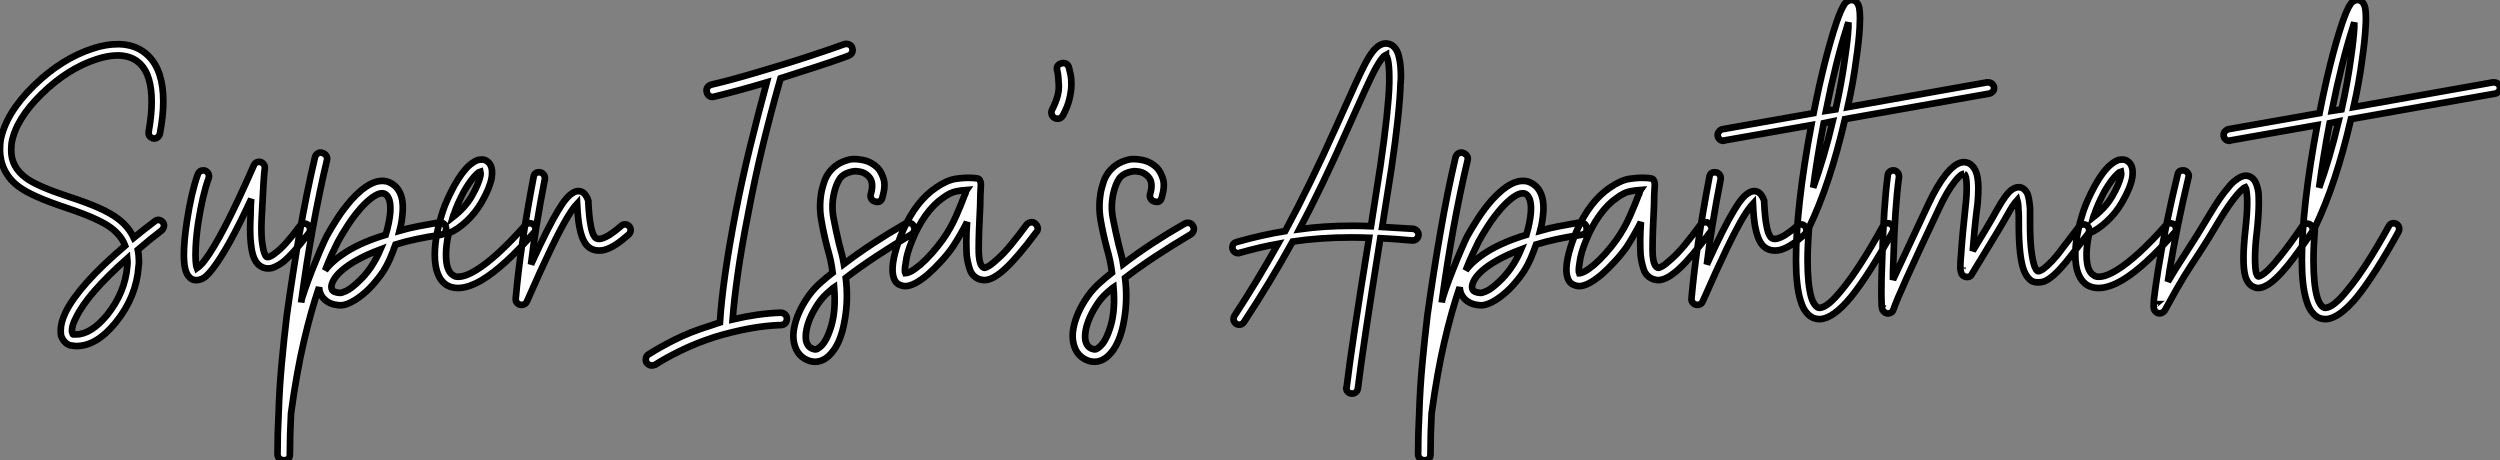
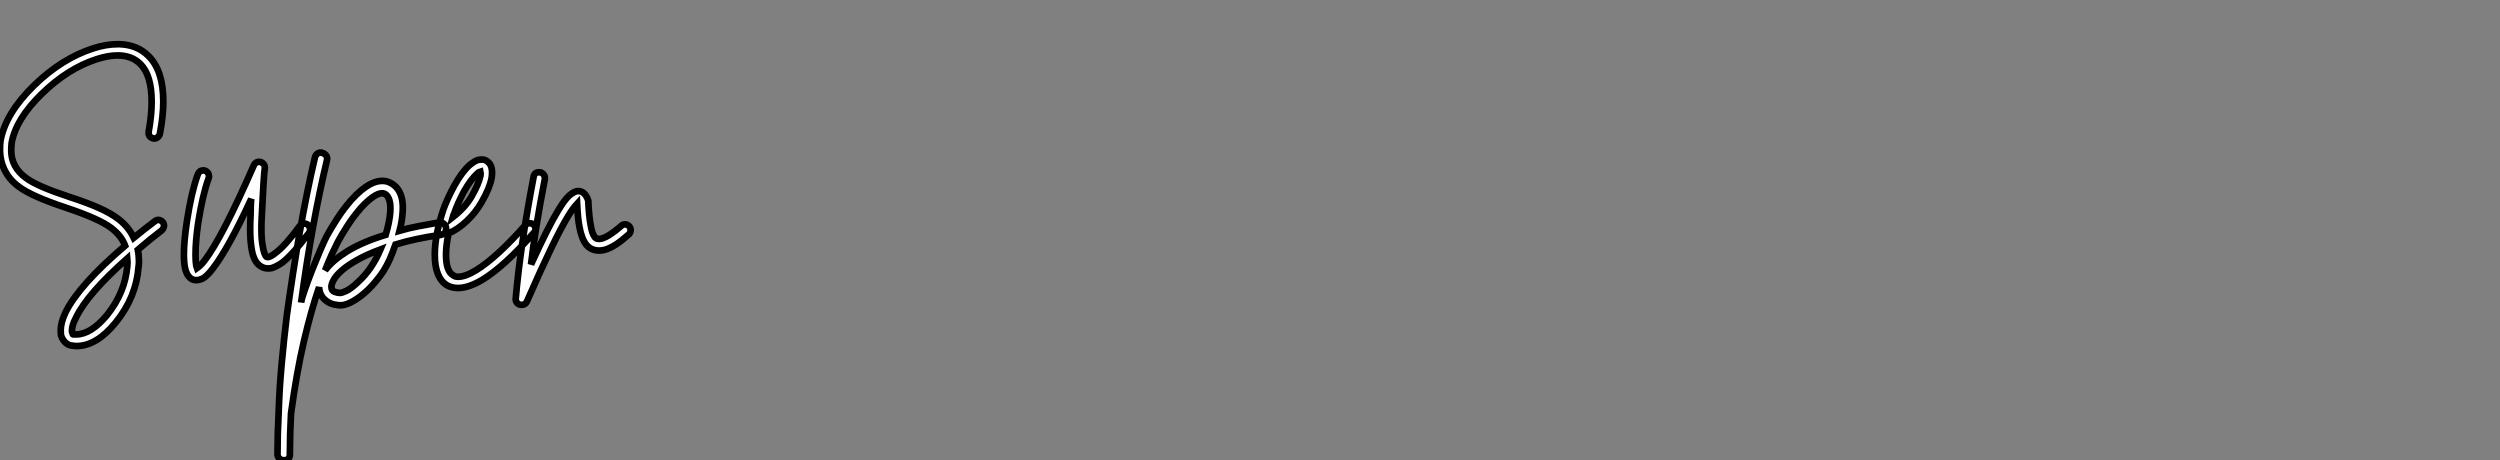
<svg xmlns="http://www.w3.org/2000/svg" viewBox="1.62 -35.9 373.86 68.83">
  <rect x="1.62" y="-35.9" width="373.86" height="68.83" fill="#808080" stroke="none" />
  <path d="M19.54-29.29L19.54-29.29Q22.18-29.18 23.80-27.55L23.80-27.55Q26.04-25.37 26.04-20.72L26.04-20.72Q26.04-18.59 25.54-15.96L25.54-15.96Q25.48-15.62 25.23-15.40Q24.98-15.18 24.64-15.18L24.64-15.18Q24.30-15.23 24.05-15.48Q23.80-15.74 23.86-16.07L23.86-16.07Q23.86-16.18 23.86-16.24L23.86-16.24Q24.30-18.70 24.30-20.66L24.30-20.66Q24.30-24.64 22.62-26.32L22.62-26.32Q21.34-27.61 19.21-27.61L19.21-27.61Q17.81-27.61 16.07-27.05L16.07-27.05Q11.76-25.65 7.90-21.90L7.90-21.90Q3.98-18.09 3.36-14.50L3.36-14.50Q3.30-13.94 3.30-13.38L3.30-13.38Q3.30-10.92 5.49-9.30L5.49-9.30Q7.11-8.06 12.04-6.44L12.04-6.44Q17.25-4.76 19.26-3.19L19.26-3.19Q20.83-2.02 21.62-0.34L21.62-0.34Q23.13-1.57 24.75-2.80L24.75-2.80Q25.03-3.02 25.31-3.02L25.31-3.02Q25.70-2.97 25.93-2.72Q26.15-2.46 26.15-2.13L26.15-2.13Q26.10-1.74 25.82-1.46L25.82-1.46Q23.91 0 22.23 1.46L22.23 1.46Q22.40 2.30 22.40 3.25L22.40 3.25Q22.40 3.58 22.34 3.98L22.34 3.98Q22.01 8.51 18.93 12.32L18.93 12.32Q16.07 15.85 13.05 15.85L13.05 15.85Q12.77 15.85 12.49 15.79L12.49 15.79Q11.93 15.79 11.45 15.37Q10.98 14.95 10.75 14.28L10.75 14.28Q10.70 13.94 10.70 13.50L10.70 13.50Q10.70 12.32 11.42 10.81L11.42 10.81Q13.44 6.72 20.33 0.84L20.33 0.84Q19.77-0.67 18.20-1.85L18.20-1.85Q16.41-3.19 11.54-4.82L11.54-4.82Q6.33-6.55 4.48-7.95L4.48-7.95Q3.14-8.90 2.38-10.33Q1.62-11.76 1.62-13.55L1.62-13.55Q1.62-14.11 1.68-14.73L1.68-14.73L1.68-14.78Q2.41-18.93 6.72-23.13L6.72-23.13Q10.86-27.16 15.57-28.67L15.57-28.67Q17.47-29.29 19.21-29.29L19.21-29.29Q19.38-29.29 19.54-29.29ZM20.66 2.74L20.66 2.74Q14.67 8.06 12.99 11.59L12.99 11.59Q12.38 12.71 12.38 13.55L12.38 13.55Q12.38 13.72 12.43 13.83L12.43 13.83Q12.49 14.17 12.60 14.11L12.60 14.11Q12.60 14.11 12.66 14.11L12.66 14.11Q12.66 14.11 12.71 14.11L12.71 14.11Q12.82 14.11 12.99 14.11L12.99 14.11Q15.23 14.11 17.64 11.20L17.64 11.20Q20.33 7.84 20.66 3.86L20.66 3.86Q20.72 3.30 20.66 2.74ZM40.38-11.70L40.38-11.70Q40.71-11.70 40.96-11.45Q41.22-11.20 41.22-10.86L41.22-10.86Q41.22-10.81 41.22-10.75L41.22-10.75Q41.05-9.58 40.77-3.64L40.77-3.64Q40.71-2.58 40.71-1.74L40.71-1.74Q40.71-0.22 40.88 0.73L40.88 0.73Q41.10 2.24 41.50 2.52L41.50 2.52Q41.61 2.58 41.83 2.52L41.83 2.52Q42.22 2.41 42.78 1.96L42.78 1.96Q44.24 0.90 46.42-2.07L46.42-2.07Q46.70-2.46 47.15-2.46L47.15-2.46Q47.49-2.46 47.74-2.21Q47.99-1.96 47.99-1.57L47.99-1.57Q47.99-1.29 47.82-1.06L47.82-1.06Q45.47 2.07 43.85 3.36L43.85 3.36Q42.95 3.98 42.22 4.20L42.22 4.20Q41.27 4.37 40.60 3.92L40.60 3.92Q39.48 3.25 39.20 1.01L39.20 1.01Q39.03-0.11 39.03-1.68L39.03-1.68Q39.03-2.58 39.09-3.70L39.09-3.70Q39.09-4.37 39.12-5.07Q39.14-5.77 39.20-6.16L39.20-6.16Q37.41-2.30 36.01 0.22Q34.61 2.74 33.54 4.14L33.54 4.14Q32.82 5.10 32.28 5.52Q31.75 5.94 31.08 5.99L31.08 5.99Q30.30 6.05 29.79 5.38L29.79 5.38Q29.46 4.93 29.29 4.20L29.29 4.20Q29.12 3.36 29.12 2.13L29.12 2.13Q29.12 0.22 29.57-2.80L29.57-2.80Q30.24-7.17 31.19-9.80L31.19-9.80Q31.42-10.42 32.03-10.42L32.03-10.42Q32.37-10.42 32.62-10.16Q32.87-9.91 32.87-9.52L32.87-9.52Q32.87-9.35 32.82-9.24L32.82-9.24Q31.92-6.78 31.25-2.52L31.25-2.52Q30.86 0.17 30.86 2.24L30.86 2.24Q30.86 3.25 30.97 3.86L30.97 3.86Q31.02 4.03 31.08 4.20L31.08 4.20Q31.64 3.81 32.20 3.08L32.20 3.08Q34.83-0.34 39.59-11.20L39.59-11.20Q39.82-11.70 40.38-11.70ZM68.32-1.85L68.32-1.85Q68.43-0.95 67.54-0.78L67.54-0.78Q65.58-0.50 63.90-0.14Q62.22 0.22 60.76 0.67L60.76 0.67Q60.65 0.95 60.56 1.20Q60.48 1.46 60.37 1.74L60.37 1.74Q59.53 3.98 58.41 5.43Q57.29 6.89 56.34 7.73L56.34 7.73Q55.22 8.74 54.12 9.30Q53.03 9.86 52.25 9.74L52.25 9.74Q50.96 9.63 50.18 8.90Q49.39 8.18 49.34 7.06L49.34 7.06Q48.16 10.47 47.07 15.12Q45.98 19.77 45.14 25.93L45.14 25.93Q44.97 29.06 44.97 32.03L44.97 32.03Q44.97 32.93 44.07 32.93L44.07 32.93Q43.68 32.93 43.40 32.68Q43.12 32.42 43.12 32.03L43.12 32.03Q43.12 28.95 43.29 25.82L43.29 25.82Q43.40 22.18 43.74 18.54Q44.07 14.90 44.52 11.20L44.52 11.20Q45.42 4.76 46.45-1.20Q47.49-7.17 48.72-12.38L48.72-12.38Q48.83-12.77 49.14-12.96Q49.45-13.16 49.78-13.05L49.78-13.05Q50.18-12.94 50.40-12.63Q50.62-12.32 50.51-11.93L50.51-11.93Q49.39-7.22 48.41-1.85Q47.43 3.53 46.65 9.35L46.65 9.35Q46.70 8.85 47.18 7.48Q47.66 6.10 48.27 4.54Q48.89 2.97 49.50 1.54Q50.12 0.11 50.46-0.56L50.46-0.56Q51.07-1.68 52.02-3.16Q52.98-4.65 54.15-5.99L54.15-5.99Q57.23-9.41 59.58-8.74L59.58-8.74Q60.82-8.29 61.38-7.17L61.38-7.17Q61.94-6.05 61.85-4.45Q61.77-2.86 61.38-1.40L61.38-1.40Q62.72-1.79 64.20-2.07Q65.69-2.35 67.26-2.63L67.26-2.63Q67.65-2.69 67.96-2.46Q68.26-2.24 68.32-1.85ZM55.10 6.33L55.10 6.33Q56.17 5.38 57.04 4.12Q57.90 2.86 58.52 1.40L58.52 1.40Q56.45 2.18 55.05 2.97Q53.65 3.75 52.78 4.51Q51.91 5.26 51.55 5.91Q51.18 6.55 51.18 7L51.18 7Q51.18 7.56 51.63 7.73Q52.08 7.90 52.42 7.90L52.42 7.90Q52.64 7.95 53.37 7.62Q54.10 7.28 55.10 6.33ZM59.30-0.78L59.30-0.78Q59.86-2.69 59.98-4.14Q60.09-5.60 59.70-6.33L59.70-6.33Q59.58-6.61 59.33-6.80Q59.08-7 58.74-7L58.74-7Q58.18-7 57.34-6.41Q56.50-5.82 55.55-4.76L55.55-4.76Q54.43-3.47 53.54-2.07Q52.64-0.67 52.14 0.28L52.14 0.28Q51.69 1.18 51.21 2.21Q50.74 3.25 50.23 4.54L50.23 4.54Q51.30 3.08 53.54 1.68L53.54 1.68Q55.94 0.22 59.30-0.78ZM73.75-12.04L73.75-12.04Q74.09-12.04 74.42-11.82L74.42-11.82Q74.98-11.48 75.15-10.70L75.15-10.70Q75.26-10.14 75.15-9.35L75.15-9.35Q74.87-7.78 73.64-5.66L73.64-5.66Q72.74-4.09 71.40-2.83Q70.06-1.57 68.71-1.01L68.71-1.01Q68.32 0.78 68.32 2.18L68.32 2.18Q68.32 4.65 69.38 5.26L69.38 5.26Q69.66 5.49 70.11 5.49L70.11 5.49Q71.23 5.49 72.86 4.48L72.86 4.48Q75.88 2.63 80.19-2.24L80.19-2.24Q80.42-2.52 80.81-2.52L80.81-2.52Q81.20-2.52 81.45-2.27Q81.70-2.02 81.70-1.68L81.70-1.68Q81.70-1.34 81.48-1.12L81.48-1.12Q77 3.98 73.75 5.94L73.75 5.94Q71.68 7.17 70.11 7.17L70.11 7.17Q69.22 7.17 68.49 6.78L68.49 6.78Q66.64 5.66 66.64 2.18L66.64 2.18Q66.64-0.62 67.87-4.42L67.87-4.42Q68.43-6.05 69.55-8.12L69.55-8.12Q70.73-10.25 71.90-11.26L71.90-11.26Q72.52-11.76 73.08-11.98L73.08-11.98Q73.42-12.04 73.75-12.04ZM73.47-10.25L73.47-10.25Q73.25-10.19 73.02-9.97L73.02-9.97Q72.07-9.13 71.01-7.28L71.01-7.28Q70-5.38 69.50-3.86L69.50-3.86Q69.44-3.81 69.33-3.42L69.33-3.42Q71.18-4.87 72.13-6.50L72.13-6.50L72.13-6.50Q73.19-8.34 73.47-9.63L73.47-9.63Q73.53-10.02 73.47-10.25ZM82.21-10.14L82.21-10.14Q82.21-10.14 82.26-10.14L82.26-10.14Q82.60-10.14 82.85-9.88Q83.10-9.63 83.10-9.30L83.10-9.30Q83.10-9.24 83.10-9.13L83.10-9.13Q81.65-1.68 81.03 3.64L81.03 3.64Q83.61-2.02 85.12-4.48L85.12-4.48Q86.35-6.55 87.30-7.06L87.30-7.06Q88.09-7.56 88.82-7.11L88.82-7.11Q89.32-6.72 89.60-5.88L89.60-5.88Q89.60-5.77 89.60-5.66L89.60-5.66Q89.71-3.47 89.94-2.30L89.94-2.30Q90.16-0.90 90.61-0.39L90.61-0.39Q90.94-0.06 91.56-0.22L91.56-0.22Q92.68-0.50 94.53-2.13L94.53-2.13Q94.75-2.35 95.09-2.35L95.09-2.35Q95.42-2.35 95.68-2.10Q95.93-1.85 95.93-1.51L95.93-1.51Q95.93-1.12 95.65-0.84L95.65-0.84Q94.58 0.11 93.72 0.67Q92.85 1.23 92.06 1.46L92.06 1.46Q91.67 1.57 91.22 1.57L91.22 1.57Q90.05 1.57 89.32 0.73L89.32 0.73Q88.59-0.17 88.26-2.02L88.26-2.02Q88.03-3.19 87.92-5.43L87.92-5.43Q87.30-4.76 86.58-3.58L86.58-3.58Q84.56-0.28 80.42 9.18L80.42 9.18Q80.19 9.69 79.63 9.69L79.63 9.69Q79.24 9.69 78.99 9.44Q78.74 9.18 78.74 8.85L78.74 8.85Q78.74 8.85 78.74 8.79L78.74 8.79Q79.41 1.01 81.42-9.46L81.42-9.46Q81.54-10.14 82.21-10.14Z" fill="white" stroke="black" transform="scale(1,1)" />
-   <path d="M129.05-28.78L129.05-28.78Q129.33-27.94 128.49-27.55L128.49-27.55Q126.36-26.77 123.87-25.96Q121.38-25.14 118.35-24.19L118.35-24.19Q116.90-19.10 115.66-14Q114.43-8.90 113.48-3.81L113.48-3.81Q112.53 1.01 111.97 4.93Q111.41 8.85 111.18 11.87L111.18 11.87Q114.94 10.98 118.35 10.86L118.35 10.86Q118.74 10.86 119.02 11.12Q119.30 11.37 119.30 11.76L119.30 11.76Q119.30 12.15 119.05 12.43Q118.80 12.71 118.41 12.71L118.41 12.71Q116.17 12.77 113.62 13.24Q111.07 13.72 108.50 14.50L108.50 14.50Q105.58 15.46 103.32 16.58Q101.05 17.70 99.59 18.65L99.59 18.65Q99.26 18.76 99.09 18.76L99.09 18.76Q98.64 18.76 98.30 18.31L98.30 18.31Q98.14 18.03 98.22 17.64Q98.30 17.25 98.64 17.08L98.64 17.08Q100.10 16.13 102.48 14.92Q104.86 13.72 107.94 12.77L107.94 12.77Q108.27 12.66 108.61 12.54Q108.94 12.43 109.28 12.32L109.28 12.32Q109.67 6.05 111.63-4.14L111.63-4.14Q112.58-9.02 113.76-13.83Q114.94-18.65 116.28-23.58L116.28-23.58Q111.91-22.29 108.44-21.45L108.44-21.45Q108.10-21.34 107.77-21.50Q107.43-21.67 107.32-22.12L107.32-22.12Q107.21-22.51 107.40-22.82Q107.60-23.13 107.99-23.24L107.99-23.24Q109.95-23.69 112.33-24.36Q114.71-25.03 117.29-25.82L117.29-25.82Q120.48-26.77 123.08-27.64Q125.69-28.50 127.87-29.29L127.87-29.29Q128.21-29.40 128.57-29.26Q128.94-29.12 129.05-28.78ZM138.23-2.13L138.23-2.13Q138.46-1.79 138.34-1.43Q138.23-1.06 137.90-0.84L137.90-0.84Q135.15 0.78 132.69 2.41Q130.22 4.03 128.10 5.66L128.10 5.66Q128.49 8.79 127.98 11.76L127.98 11.76Q127.37 15.68 125.52 17.36L125.52 17.36Q124.57 18.20 123.50 18.20L123.50 18.20Q123.17 18.20 122.72 18.09L122.72 18.09Q120.82 17.47 120.37 15.40L120.37 15.40Q120.14 14.39 120.37 13.19Q120.59 11.98 121.15 10.75Q121.71 9.52 122.55 8.34Q123.39 7.17 124.51 6.22L124.51 6.22Q124.90 5.88 125.30 5.54Q125.69 5.21 126.14 4.87L126.14 4.87Q126.02 3.92 125.83 3.02Q125.63 2.13 125.35 1.18L125.35 1.18Q124.79-0.95 124.43-3.08Q124.06-5.21 124.51-7.45L124.51-7.45Q124.68-8.12 124.90-8.79Q125.13-9.46 125.60-10.11Q126.08-10.75 126.81-11.26Q127.54-11.76 128.66-12.04L128.66-12.04Q129.44-12.21 130.70-11.96Q131.96-11.70 132.91-10.75L132.91-10.75Q133.42-10.19 133.75-9.16Q134.09-8.12 133.58-6.38L133.58-6.38Q133.36-5.49 132.46-5.77L132.46-5.77Q132.07-5.88 131.90-6.22Q131.74-6.55 131.85-6.89L131.85-6.89Q132.35-8.62 131.57-9.46L131.57-9.46Q131.01-10.08 130.25-10.22Q129.50-10.36 129.10-10.25L129.10-10.25Q127.70-9.97 127.17-9.13Q126.64-8.29 126.36-7.06L126.36-7.06Q125.91-5.15 126.28-3.25Q126.64-1.34 127.14 0.73L127.14 0.73Q127.31 1.34 127.51 2.10Q127.70 2.86 127.82 3.58L127.82 3.58Q131.85 0.50 137.00-2.46L137.00-2.46Q137.34-2.63 137.70-2.55Q138.06-2.46 138.23-2.13ZM124.29 15.96L124.29 15.96Q125.24 15.18 125.94 12.82Q126.64 10.47 126.36 7.06L126.36 7.06Q126.19 7.17 126.02 7.34Q125.86 7.50 125.69 7.62L125.69 7.62Q124.68 8.46 123.98 9.49Q123.28 10.53 122.83 11.54Q122.38 12.54 122.22 13.44Q122.05 14.34 122.16 15.01L122.16 15.01Q122.38 16.07 123.28 16.30L123.28 16.30Q123.39 16.35 123.62 16.35Q123.84 16.35 124.29 15.96ZM156.43-2.46L156.43-2.46Q156.71-2.24 156.80-1.88Q156.88-1.51 156.60-1.18L156.60-1.18Q153.80 2.58 151.95 4.28Q150.10 5.99 148.82 5.99L148.82 5.99Q148.59 5.99 148.14 5.88L148.14 5.88Q147.02 5.49 146.66 4.40Q146.30 3.30 146.18 2.24L146.18 2.24Q146.13 1.29 146.13 0.08Q146.13-1.12 146.24-2.69L146.24-2.69Q145.79-1.79 145.26-0.87Q144.73 0.06 144.11 1.01L144.11 1.01Q143.33 2.13 142.32 3.22Q141.31 4.31 140.36 5.15L140.36 5.15Q138.29 6.89 137.00 6.89L137.00 6.89Q136.55 6.89 135.99 6.61L135.99 6.61Q135.21 6.16 135.10 4.70L135.10 4.70Q135.04 3.53 135.49 1.85Q135.94 0.17 136.72-1.57L136.72-1.57Q138.62-5.82 141.59-7.84L141.59-7.84Q143.22-8.96 144.56-9.16Q145.90-9.35 146.80-9.30L146.80-9.30Q147.30-9.30 147.78-9.21Q148.26-9.13 148.31-8.34L148.31-8.34Q148.26-7.50 148.23-6.75Q148.20-5.99 148.20-5.21L148.20-5.21Q147.98-1.12 147.98 1.37Q147.98 3.86 148.76 4.14L148.76 4.14Q148.93 4.20 149.21 4.03L149.21 4.03Q149.49 3.92 149.85 3.64Q150.22 3.36 150.83 2.80L150.83 2.80Q151.73 2.02 152.79 0.73Q153.86-0.56 155.14-2.30L155.14-2.30Q155.37-2.58 155.76-2.66Q156.15-2.74 156.43-2.46ZM145.90-6.78L145.90-6.78Q146.02-6.94 146.04-7.14Q146.07-7.34 146.18-7.50L146.18-7.50Q145.46-7.45 144.59-7.28Q143.72-7.11 142.66-6.33L142.66-6.33Q141.26-5.38 140.05-3.70Q138.85-2.02 138.01 0.11L138.01 0.11Q137.22 1.96 137.06 3.47L137.06 3.47Q136.94 4.09 136.94 4.48Q136.94 4.87 137.00 4.98L137.00 4.98Q137.22 4.98 137.76 4.73Q138.29 4.48 139.24 3.70L139.24 3.70Q140.08 2.97 140.98 1.96Q141.87 0.95 142.60-0.06L142.60-0.06Q143.78-1.74 144.59-3.58Q145.40-5.43 145.90-6.78ZM161.47-25.82L161.47-25.82Q161.58-25.42 161.72-24.72Q161.86-24.02 161.84-23.10Q161.81-22.18 161.53-21.03Q161.25-19.88 160.58-18.65L160.58-18.65Q160.30-18.14 159.79-18.14L159.79-18.14Q159.51-18.14 159.34-18.26L159.34-18.26Q159.01-18.42 158.90-18.79Q158.78-19.15 158.95-19.49L158.95-19.49Q160.02-21.56 159.96-23.10Q159.90-24.64 159.74-25.26L159.74-25.26Q159.46-26.15 160.35-26.43L160.35-26.43Q160.69-26.54 161.02-26.38Q161.36-26.21 161.47-25.82ZM180.01-2.13L180.01-2.13Q180.23-1.79 180.12-1.43Q180.01-1.06 179.67-0.84L179.67-0.84Q176.93 0.78 174.46 2.41Q172.00 4.03 169.87 5.66L169.87 5.66Q170.26 8.79 169.76 11.76L169.76 11.76Q169.14 15.68 167.30 17.36L167.30 17.36Q166.34 18.20 165.28 18.20L165.28 18.20Q164.94 18.20 164.50 18.09L164.50 18.09Q162.59 17.47 162.14 15.40L162.14 15.40Q161.92 14.39 162.14 13.19Q162.37 11.98 162.93 10.75Q163.49 9.52 164.33 8.34Q165.17 7.17 166.29 6.22L166.29 6.22Q166.68 5.88 167.07 5.54Q167.46 5.21 167.91 4.87L167.91 4.87Q167.80 3.92 167.60 3.02Q167.41 2.13 167.13 1.18L167.13 1.18Q166.57-0.95 166.20-3.08Q165.84-5.21 166.29-7.45L166.29-7.45Q166.46-8.12 166.68-8.79Q166.90-9.46 167.38-10.11Q167.86-10.75 168.58-11.26Q169.31-11.76 170.43-12.04L170.43-12.04Q171.22-12.21 172.48-11.96Q173.74-11.70 174.69-10.75L174.69-10.75Q175.19-10.19 175.53-9.16Q175.86-8.12 175.36-6.38L175.36-6.38Q175.14-5.49 174.24-5.77L174.24-5.77Q173.85-5.88 173.68-6.22Q173.51-6.55 173.62-6.89L173.62-6.89Q174.13-8.62 173.34-9.46L173.34-9.46Q172.78-10.08 172.03-10.22Q171.27-10.36 170.88-10.25L170.88-10.25Q169.48-9.97 168.95-9.13Q168.42-8.29 168.14-7.06L168.14-7.06Q167.69-5.15 168.05-3.25Q168.42-1.34 168.92 0.73L168.92 0.73Q169.09 1.34 169.28 2.10Q169.48 2.86 169.59 3.58L169.59 3.58Q173.62 0.50 178.78-2.46L178.78-2.46Q179.11-2.63 179.48-2.55Q179.84-2.46 180.01-2.13ZM166.06 15.96L166.06 15.96Q167.02 15.18 167.72 12.82Q168.42 10.47 168.14 7.06L168.14 7.06Q167.97 7.17 167.80 7.34Q167.63 7.50 167.46 7.62L167.46 7.62Q166.46 8.46 165.76 9.49Q165.06 10.53 164.61 11.54Q164.16 12.54 163.99 13.44Q163.82 14.34 163.94 15.01L163.94 15.01Q164.16 16.07 165.06 16.30L165.06 16.30Q165.17 16.35 165.39 16.35Q165.62 16.35 166.06 15.96Z" fill="white" stroke="black" transform="scale(1,1)" />
-   <path d="M208.88-29.40L208.88-29.40Q208.93-29.40 208.99-29.40L208.99-29.40Q209.77-29.34 210.28-28.67L210.28-28.67Q210.67-28.17 210.84-27.33L210.84-27.33Q211.12-26.21 211.12-24.42L211.12-24.42Q211.12-23.97 211.06-23.41L211.06-23.41Q210.95-19.26 209.72-10.81L209.72-10.81Q209.21-7.50 208.32-1.96L208.32-1.96Q210.45-1.85 212.97-1.68L212.97-1.68Q213.30-1.62 213.53-1.37Q213.75-1.12 213.75-0.78L213.75-0.78Q213.75-0.45 213.50-0.20Q213.25 0.06 212.91 0.06L212.91 0.06Q212.85 0.06 212.80 0.06L212.80 0.06Q210.22-0.17 208.04-0.28L208.04-0.28Q205.46 15.79 204.68 22.23L204.68 22.23Q204.62 22.57 204.37 22.76Q204.12 22.96 203.84 22.96L203.84 22.96Q203.45 22.96 203.19 22.71Q202.94 22.46 202.94 22.12L202.94 22.12Q202.94 22.06 203.00 22.01L203.00 22.01Q203.78 15.51 206.36-0.34L206.36-0.34Q204.96-0.39 203.67-0.39L203.67-0.39Q199.08-0.39 194.93 0.22L194.93 0.22Q191.46 6.50 187.65 12.26L187.65 12.26Q187.37 12.66 186.93 12.66L186.93 12.66Q186.59 12.66 186.34 12.40Q186.09 12.15 186.09 11.82L186.09 11.82Q186.09 11.54 186.20 11.37L186.20 11.37Q189.61 6.16 192.75 0.56L192.75 0.56Q190.01 1.06 187.04 1.90L187.04 1.90Q186.93 1.96 186.81 1.96L186.81 1.96Q186.42 1.96 186.17 1.71Q185.92 1.46 185.92 1.12L185.92 1.12Q185.92 0.45 186.59 0.28L186.59 0.28Q190.34-0.78 193.81-1.34L193.81-1.34Q197.45-8.06 201.49-17.08L201.49-17.08Q204.79-24.47 205.52-25.87L205.52-25.87Q206.36-27.55 207.03-28.34L207.03-28.34Q207.93-29.40 208.88-29.40ZM208.88-27.72L208.88-27.72Q208.65-27.61 208.37-27.27L208.37-27.27Q207.81-26.60 207.03-25.09L207.03-25.09Q206.30-23.69 203.05-16.41L203.05-16.41Q199.30-7.95 195.94-1.62L195.94-1.62Q199.64-2.13 203.73-2.13L203.73-2.13Q203.95-2.13 204.17-2.13L204.17-2.13Q205.35-2.13 206.64-2.07L206.64-2.07Q207.53-7.78 208.04-11.03L208.04-11.03Q209.27-19.43 209.38-23.46L209.38-23.46Q209.38-23.91 209.38-24.30L209.38-24.30Q209.38-26.04 209.16-26.99L209.16-26.99Q209.05-27.44 208.88-27.66L208.88-27.66Q208.88-27.66 208.88-27.72ZM238.89-1.85L238.89-1.85Q239.01-0.95 238.11-0.78L238.11-0.78Q236.15-0.50 234.47-0.14Q232.79 0.22 231.33 0.67L231.33 0.67Q231.22 0.95 231.14 1.20Q231.05 1.46 230.94 1.74L230.94 1.74Q230.10 3.98 228.98 5.43Q227.86 6.89 226.91 7.73L226.91 7.73Q225.79 8.74 224.70 9.30Q223.61 9.86 222.82 9.74L222.82 9.74Q221.53 9.63 220.75 8.90Q219.97 8.18 219.91 7.06L219.91 7.06Q218.73 10.47 217.64 15.12Q216.55 19.77 215.71 25.93L215.71 25.93Q215.54 29.06 215.54 32.03L215.54 32.03Q215.54 32.93 214.65 32.93L214.65 32.93Q214.25 32.93 213.97 32.68Q213.69 32.42 213.69 32.03L213.69 32.03Q213.69 28.95 213.86 25.82L213.86 25.82Q213.97 22.18 214.31 18.54Q214.65 14.90 215.09 11.20L215.09 11.20Q215.99 4.76 217.03-1.20Q218.06-7.17 219.29-12.38L219.29-12.38Q219.41-12.77 219.71-12.96Q220.02-13.16 220.36-13.05L220.36-13.05Q220.75-12.94 220.97-12.63Q221.20-12.32 221.09-11.93L221.09-11.93Q219.97-7.22 218.99-1.85Q218.01 3.53 217.22 9.35L217.22 9.35Q217.28 8.85 217.75 7.48Q218.23 6.10 218.85 4.54Q219.46 2.97 220.08 1.54Q220.69 0.11 221.03-0.56L221.03-0.56Q221.65-1.68 222.60-3.16Q223.55-4.65 224.73-5.99L224.73-5.99Q227.81-9.41 230.16-8.74L230.16-8.74Q231.39-8.29 231.95-7.17L231.95-7.17Q232.51-6.05 232.43-4.45Q232.34-2.86 231.95-1.40L231.95-1.40Q233.29-1.79 234.78-2.07Q236.26-2.35 237.83-2.63L237.83-2.63Q238.22-2.69 238.53-2.46Q238.84-2.24 238.89-1.85ZM225.68 6.33L225.68 6.33Q226.74 5.38 227.61 4.12Q228.48 2.86 229.09 1.40L229.09 1.40Q227.02 2.18 225.62 2.97Q224.22 3.75 223.35 4.51Q222.49 5.26 222.12 5.91Q221.76 6.55 221.76 7L221.76 7Q221.76 7.56 222.21 7.73Q222.65 7.90 222.99 7.90L222.99 7.90Q223.21 7.95 223.94 7.62Q224.67 7.28 225.68 6.33ZM229.88-0.78L229.88-0.78Q230.44-2.69 230.55-4.14Q230.66-5.60 230.27-6.33L230.27-6.33Q230.16-6.61 229.91-6.80Q229.65-7 229.32-7L229.32-7Q228.76-7 227.92-6.41Q227.08-5.82 226.13-4.76L226.13-4.76Q225.01-3.47 224.11-2.07Q223.21-0.67 222.71 0.28L222.71 0.28Q222.26 1.18 221.79 2.21Q221.31 3.25 220.81 4.54L220.81 4.54Q221.87 3.08 224.11 1.68L224.11 1.68Q226.52 0.22 229.88-0.78ZM257.21-2.46L257.21-2.46Q257.49-2.24 257.57-1.88Q257.65-1.51 257.37-1.18L257.37-1.18Q254.57 2.58 252.73 4.28Q250.88 5.99 249.59 5.99L249.59 5.99Q249.37 5.99 248.92 5.88L248.92 5.88Q247.80 5.49 247.43 4.40Q247.07 3.30 246.96 2.24L246.96 2.24Q246.90 1.29 246.90 0.08Q246.90-1.12 247.01-2.69L247.01-2.69Q246.57-1.79 246.03-0.87Q245.50 0.06 244.89 1.01L244.89 1.01Q244.10 2.13 243.09 3.22Q242.09 4.31 241.13 5.15L241.13 5.15Q239.06 6.89 237.77 6.89L237.77 6.89Q237.33 6.89 236.77 6.61L236.77 6.61Q235.98 6.16 235.87 4.70L235.87 4.70Q235.81 3.53 236.26 1.85Q236.71 0.17 237.49-1.57L237.49-1.57Q239.40-5.82 242.37-7.84L242.37-7.84Q243.99-8.96 245.33-9.16Q246.68-9.35 247.57-9.30L247.57-9.30Q248.08-9.30 248.55-9.21Q249.03-9.13 249.09-8.34L249.09-8.34Q249.03-7.50 249.00-6.75Q248.97-5.99 248.97-5.21L248.97-5.21Q248.75-1.12 248.75 1.37Q248.75 3.86 249.53 4.14L249.53 4.14Q249.70 4.20 249.98 4.03L249.98 4.03Q250.26 3.92 250.63 3.64Q250.99 3.36 251.61 2.80L251.61 2.80Q252.50 2.02 253.57 0.73Q254.63-0.56 255.92-2.30L255.92-2.30Q256.14-2.58 256.53-2.66Q256.93-2.74 257.21-2.46ZM246.68-6.78L246.68-6.78Q246.79-6.94 246.82-7.14Q246.85-7.34 246.96-7.50L246.96-7.50Q246.23-7.45 245.36-7.28Q244.49-7.11 243.43-6.33L243.43-6.33Q242.03-5.38 240.83-3.70Q239.62-2.02 238.78 0.11L238.78 0.11Q238.00 1.96 237.83 3.47L237.83 3.47Q237.72 4.09 237.72 4.48Q237.72 4.87 237.77 4.98L237.77 4.98Q238.00 4.98 238.53 4.73Q239.06 4.48 240.01 3.70L240.01 3.70Q240.85 2.97 241.75 1.96Q242.65 0.95 243.37-0.06L243.37-0.06Q244.55-1.74 245.36-3.58Q246.17-5.43 246.68-6.78ZM258.05-10.14L258.05-10.14Q258.05-10.14 258.10-10.14L258.10-10.14Q258.44-10.14 258.69-9.88Q258.94-9.63 258.94-9.30L258.94-9.30Q258.94-9.24 258.94-9.13L258.94-9.13Q257.49-1.68 256.87 3.64L256.87 3.64Q259.45-2.02 260.96-4.48L260.96-4.48Q262.19-6.55 263.14-7.06L263.14-7.06Q263.93-7.56 264.65-7.11L264.65-7.11Q265.16-6.72 265.44-5.88L265.44-5.88Q265.44-5.77 265.44-5.66L265.44-5.66Q265.55-3.47 265.77-2.30L265.77-2.30Q266.00-0.90 266.45-0.39L266.45-0.39Q266.78-0.06 267.40-0.22L267.40-0.22Q268.52-0.50 270.37-2.13L270.37-2.13Q270.59-2.35 270.93-2.35L270.93-2.35Q271.26-2.35 271.51-2.10Q271.77-1.85 271.77-1.51L271.77-1.51Q271.77-1.12 271.49-0.84L271.49-0.84Q270.42 0.11 269.55 0.67Q268.69 1.23 267.90 1.46L267.90 1.46Q267.51 1.57 267.06 1.57L267.06 1.57Q265.89 1.57 265.16 0.73L265.16 0.73Q264.43-0.17 264.09-2.02L264.09-2.02Q263.87-3.19 263.76-5.43L263.76-5.43Q263.14-4.76 262.41-3.58L262.41-3.58Q260.40-0.28 256.25 9.18L256.25 9.18Q256.03 9.69 255.47 9.69L255.47 9.69Q255.08 9.69 254.83 9.44Q254.57 9.18 254.57 8.85L254.57 8.85Q254.57 8.85 254.57 8.79L254.57 8.79Q255.25 1.01 257.26-9.46L257.26-9.46Q257.37-10.14 258.05-10.14ZM298.93-23.58L298.93-23.58Q299.32-23.58 299.57-23.32Q299.82-23.07 299.82-22.74L299.82-22.74Q299.82-22.40 299.60-22.18Q299.37-21.95 299.09-21.90L299.09-21.90L277.53-18.09Q275.29-8.40 272.16-1.90L272.16-1.90Q271.93 0.90 271.93 2.97L271.93 2.97Q271.93 6.66 272.49 8.57L272.49 8.57Q272.77 9.46 273.17 9.86L273.17 9.86Q273.45 10.14 273.73 10.14L273.73 10.14Q274.96 10.08 277.09 7.39L277.09 7.39Q279.66 4.31 283.19-2.07L283.19-2.07Q283.41-2.52 283.92-2.52L283.92-2.52Q284.25-2.52 284.51-2.27Q284.76-2.02 284.76-1.68L284.76-1.68Q284.76-1.46 284.65-1.23L284.65-1.23Q281.06 5.26 278.43 8.51L278.43 8.51Q275.80 11.70 273.84 11.82L273.84 11.82Q273.78 11.82 273.73 11.82L273.73 11.82Q272.66 11.82 271.93 11.03L271.93 11.03Q271.26 10.36 270.87 9.02L270.87 9.02Q270.53 7.90 270.37 6.41Q270.20 4.93 270.20 3.02L270.20 3.02Q270.20-4.98 272.49-17.19L272.49-17.19L259.50-14.90Q259.45-14.84 259.33-14.84L259.33-14.84Q259.00-14.84 258.75-15.09Q258.49-15.34 258.49-15.74L258.49-15.74Q258.49-16.02 258.72-16.27Q258.94-16.52 259.22-16.58L259.22-16.58L272.83-18.98Q274.40-26.94 276.19-32.37L276.19-32.37Q276.97-34.66 277.53-35.39L277.53-35.39Q277.76-35.67 278.04-35.78L278.04-35.78Q278.21-35.90 278.49-35.90L278.49-35.90Q278.77-35.90 278.99-35.78L278.99-35.78Q279.49-35.50 279.66-34.72L279.66-34.72Q279.77-34.10 279.77-33.15L279.77-33.15Q279.77-32.59 279.72-31.70L279.72-31.70Q279.61-29.74 279.21-27.05L279.21-27.05Q278.77-23.58 277.93-19.88L277.93-19.88L298.76-23.58Q298.87-23.58 298.93-23.58ZM278.04-32.54L278.04-32.54Q277.87-32.09 277.81-31.81L277.81-31.81Q276.19-26.82 274.68-19.32L274.68-19.32L276.13-19.54Q277.03-23.58 277.53-27.27L277.53-27.27Q277.93-29.90 278.04-31.81L278.04-31.81Q278.04-32.14 278.04-32.54ZM275.69-17.75L275.69-17.75L274.34-17.47Q273.39-12.49 272.77-7.84L272.77-7.84Q274.40-12.32 275.69-17.75ZM295.17-11.65L295.17-11.65Q296.01-11.70 296.57-11.09L296.57-11.09Q297.02-10.64 297.25-9.80L297.25-9.80Q297.47-8.90 297.47-7.73L297.47-7.73Q297.47-6.78 297.36-5.49L297.36-5.49Q297.08-3.36 296.91-1.54Q296.74 0.28 296.63 1.62L296.63 1.62Q299.04-2.30 300.27-4.54L300.27-4.54Q301.61-6.94 302.51-7.56L302.51-7.56Q303.24-8.06 303.91-7.84L303.91-7.84Q304.47-7.62 304.81-6.94L304.81-6.94Q305.09-6.22 305.20-4.70L305.20-4.70Q305.20-4.09 305.20-3.19L305.20-3.19Q305.20-3.02 305.20-2.77Q305.20-2.52 305.20-2.41L305.20-2.41Q305.20-0.06 305.39 1.54Q305.59 3.14 305.87 3.92L305.87 3.92Q306.09 4.48 306.32 4.65L306.32 4.65Q306.49 4.70 306.71 4.59L306.71 4.59Q307.61 4.20 309.23 2.30L309.23 2.30Q309.79 1.57 312.48-1.96L312.48-1.96Q312.76-2.35 313.21-2.35L313.21-2.35Q313.54-2.35 313.79-2.10Q314.05-1.85 314.05-1.46L314.05-1.46Q314.05-1.18 313.88-0.95L313.88-0.95Q311.13 2.63 310.52 3.36L310.52 3.36Q308.67 5.60 307.38 6.16L307.38 6.16Q306.93 6.33 306.43 6.33Q305.93 6.33 305.53 6.16L305.53 6.16Q304.75 5.71 304.30 4.59L304.30 4.59Q303.52 2.58 303.52-2.41L303.52-2.41Q303.52-2.52 303.52-2.77Q303.52-3.02 303.52-3.14L303.52-3.14Q303.52-4.03 303.46-4.59L303.46-4.59Q303.46-5.38 303.29-5.99L303.29-5.99Q302.62-5.26 301.78-3.70L301.78-3.70Q300.94-2.18 296.57 4.98L296.57 4.98Q296.41 5.38 296.07 5.49L296.07 5.49Q295.62 5.60 295.29 5.38L295.29 5.38Q295.06 5.26 294.95 5.04L294.95 5.04Q294.84 4.76 294.78 4.26L294.78 4.26Q294.78 4.09 294.78 3.86L294.78 3.86Q294.78 3.25 294.89 2.13L294.89 2.13Q295.06-0.62 295.62-5.71L295.62-5.71Q295.73-6.83 295.73-7.73L295.73-7.73Q295.73-8.74 295.62-9.35L295.62-9.35Q295.51-9.80 295.34-9.91L295.34-9.91L295.34-9.97L295.34-9.91Q294.84-9.91 293.94-8.74L293.94-8.74Q292.77-7.28 291.53-4.59L291.53-4.59Q285.43 8.29 284.81 10.30L284.81 10.30Q284.70 10.64 284.48 10.81L284.48 10.81Q284.25 10.98 283.97 10.98L283.97 10.98Q283.69 10.98 283.47 10.81L283.47 10.81Q283.25 10.64 283.13 10.42L283.13 10.42Q283.08 10.25 283.02 9.91L283.02 9.91Q283.02 9.46 282.97 8.40L282.97 8.40Q282.97 8.01 282.97 7.56L282.97 7.56Q282.97 5.60 283.08 3.14L283.08 3.14Q283.30-5.10 283.92-9.63L283.92-9.63Q283.92-9.97 284.17-10.19Q284.42-10.42 284.76-10.42L284.76-10.42Q285.09-10.42 285.35-10.16Q285.60-9.91 285.60-9.52L285.60-9.52Q285.60-9.46 285.60-9.41L285.60-9.41Q284.98-4.93 284.76 3.19L284.76 3.19Q284.70 4.54 284.70 5.94L284.70 5.94Q285.60 3.98 289.97-5.32L289.97-5.32Q291.31-8.18 292.60-9.80L292.60-9.80Q294.00-11.54 295.17-11.65ZM295.17 4.03L295.17 4.03Q295.17 4.03 295.12 4.09L295.12 4.09L295.12 4.14Q295.12 4.09 295.15 4.06Q295.17 4.03 295.17 4.03ZM283.25 9.63L283.25 9.63Q283.25 9.63 283.19 9.80L283.19 9.80Q283.19 9.74 283.22 9.69Q283.25 9.63 283.25 9.63ZM319.09-12.04L319.09-12.04Q319.42-12.04 319.76-11.82L319.76-11.82Q320.32-11.48 320.49-10.70L320.49-10.70Q320.60-10.14 320.49-9.35L320.49-9.35Q320.21-7.78 318.97-5.66L318.97-5.66Q318.08-4.09 316.73-2.83Q315.39-1.57 314.05-1.01L314.05-1.01Q313.65 0.78 313.65 2.18L313.65 2.18Q313.65 4.65 314.72 5.26L314.72 5.26Q315.00 5.49 315.45 5.49L315.45 5.49Q316.57 5.49 318.19 4.48L318.19 4.48Q321.21 2.63 325.53-2.24L325.53-2.24Q325.75-2.52 326.14-2.52L326.14-2.52Q326.53-2.52 326.79-2.27Q327.04-2.02 327.04-1.68L327.04-1.68Q327.04-1.34 326.81-1.12L326.81-1.12Q322.33 3.98 319.09 5.94L319.09 5.94Q317.01 7.17 315.45 7.17L315.45 7.17Q314.55 7.17 313.82 6.78L313.82 6.78Q311.97 5.66 311.97 2.18L311.97 2.18Q311.97-0.62 313.21-4.42L313.21-4.42Q313.77-6.05 314.89-8.12L314.89-8.12Q316.06-10.25 317.24-11.26L317.24-11.26Q317.85-11.76 318.41-11.98L318.41-11.98Q318.75-12.04 319.09-12.04ZM318.81-10.25L318.81-10.25Q318.58-10.19 318.36-9.97L318.36-9.97Q317.41-9.13 316.34-7.28L316.34-7.28Q315.33-5.38 314.83-3.86L314.83-3.86Q314.77-3.81 314.66-3.42L314.66-3.42Q316.51-4.87 317.46-6.50L317.46-6.50L317.46-6.50Q318.53-8.34 318.81-9.63L318.81-9.63Q318.86-10.02 318.81-10.25ZM328.05-10.42L328.10-10.42Q328.44-10.42 328.69-10.16Q328.94-9.91 328.94-9.58L328.94-9.58Q328.94-9.46 328.89-9.35L328.89-9.35Q327.15-2.07 326.03 4.76L326.03 4.76Q326.03 4.93 325.81 6.22L325.81 6.22Q326.93 4.31 328.61 1.74Q330.29-0.84 332.08-3.86L332.08-3.86Q333.65-6.50 334.88-7.90L334.88-7.90Q335.49-8.68 336.11-9.07L336.11-9.07Q336.84-9.63 337.51-9.63L337.51-9.63Q338.35-9.58 338.85-8.79L338.85-8.79Q339.19-8.18 339.36-7.11L339.36-7.11Q339.41-6.44 339.41-5.54L339.41-5.54Q339.41-3.86 339.13-1.29L339.13-1.29Q338.85 1.01 338.85 2.69L338.85 2.69Q338.85 4.20 339.02 4.93L339.02 4.93Q339.19 5.38 339.30 5.43L339.30 5.43Q339.41 5.49 339.69 5.32L339.69 5.32Q340.70 4.82 342.44 2.63L342.44 2.63Q343.84 0.95 345.91-2.07L345.91-2.07Q346.13-2.46 346.58-2.46L346.58-2.46Q346.97-2.46 347.23-2.21Q347.48-1.96 347.48-1.62L347.48-1.62Q347.48-1.34 347.31-1.12L347.31-1.12Q345.18 2.02 343.78 3.75L343.78 3.75Q341.82 6.16 340.48 6.83L340.48 6.83Q339.86 7.17 339.30 7.17L339.30 7.17Q338.97 7.17 338.63 7L338.63 7Q337.79 6.66 337.40 5.43L337.40 5.43Q337.12 4.42 337.12 2.74L337.12 2.74Q337.12 1.06 337.40-1.51L337.40-1.51Q337.68-3.98 337.68-5.60L337.68-5.60Q337.68-6.38 337.62-6.89L337.62-6.89Q337.57-7.62 337.40-7.90L337.40-7.90Q337.23-7.84 337.12-7.73L337.12-7.73Q336.67-7.39 336.17-6.78L336.17-6.78Q335.05-5.49 333.53-2.97L333.53-2.97Q331.85-0.11 330.54 1.88Q329.22 3.86 328.21 5.49Q327.21 7.11 325.41 10.42L325.41 10.42Q325.36 10.58 325.19 10.70L325.19 10.70Q325.02 10.86 324.85 10.92L324.85 10.92Q324.46 11.03 324.15 10.84Q323.85 10.64 323.73 10.30L323.73 10.30Q323.68 10.14 323.68 10.02L323.68 10.02Q323.68 9.63 323.73 8.85L323.73 8.85Q323.90 7.34 324.35 4.48L324.35 4.48Q325.47-2.41 327.26-9.74L327.26-9.74Q327.37-10.42 328.05-10.42L328.05-10.42ZM323.96 9.58L323.96 9.58Q323.90 9.58 323.90 9.63L323.90 9.63Q323.96 9.58 323.96 9.58ZM374.58-23.58L374.58-23.58Q374.97-23.58 375.23-23.32Q375.48-23.07 375.48-22.74L375.48-22.74Q375.48-22.40 375.25-22.18Q375.03-21.95 374.75-21.90L374.75-21.90L353.19-18.09Q350.95-8.40 347.81-1.90L347.81-1.90Q347.59 0.90 347.59 2.97L347.59 2.97Q347.59 6.66 348.15 8.57L348.15 8.57Q348.43 9.46 348.82 9.86L348.82 9.86Q349.10 10.14 349.38 10.14L349.38 10.14Q350.61 10.08 352.74 7.39L352.74 7.39Q355.32 4.31 358.85-2.07L358.85-2.07Q359.07-2.52 359.57-2.52L359.57-2.52Q359.91-2.52 360.16-2.27Q360.41-2.02 360.41-1.68L360.41-1.68Q360.41-1.46 360.30-1.23L360.30-1.23Q356.72 5.26 354.09 8.51L354.09 8.51Q351.45 11.70 349.49 11.82L349.49 11.82Q349.44 11.82 349.38 11.82L349.38 11.82Q348.32 11.82 347.59 11.03L347.59 11.03Q346.92 10.36 346.53 9.02L346.53 9.02Q346.19 7.90 346.02 6.41Q345.85 4.93 345.85 3.02L345.85 3.02Q345.85-4.98 348.15-17.19L348.15-17.19L335.16-14.90Q335.10-14.84 334.99-14.84L334.99-14.84Q334.65-14.84 334.40-15.09Q334.15-15.34 334.15-15.74L334.15-15.74Q334.15-16.02 334.37-16.27Q334.60-16.52 334.88-16.58L334.88-16.58L348.49-18.98Q350.05-26.94 351.85-32.37L351.85-32.37Q352.63-34.66 353.19-35.39L353.19-35.39Q353.41-35.67 353.69-35.78L353.69-35.78Q353.86-35.90 354.14-35.90L354.14-35.90Q354.42-35.90 354.65-35.78L354.65-35.78Q355.15-35.50 355.32-34.72L355.32-34.72Q355.43-34.10 355.43-33.15L355.43-33.15Q355.43-32.59 355.37-31.70L355.37-31.70Q355.26-29.74 354.87-27.05L354.87-27.05Q354.42-23.58 353.58-19.88L353.58-19.88L374.41-23.58Q374.53-23.58 374.58-23.58ZM353.69-32.54L353.69-32.54Q353.53-32.09 353.47-31.81L353.47-31.81Q351.85-26.82 350.33-19.32L350.33-19.32L351.79-19.54Q352.69-23.58 353.19-27.27L353.19-27.27Q353.58-29.90 353.69-31.81L353.69-31.81Q353.69-32.14 353.69-32.54ZM351.34-17.75L351.34-17.75L350.00-17.47Q349.05-12.49 348.43-7.84L348.43-7.84Q350.05-12.32 351.34-17.75Z" fill="white" stroke="black" transform="scale(1,1)" />
</svg>